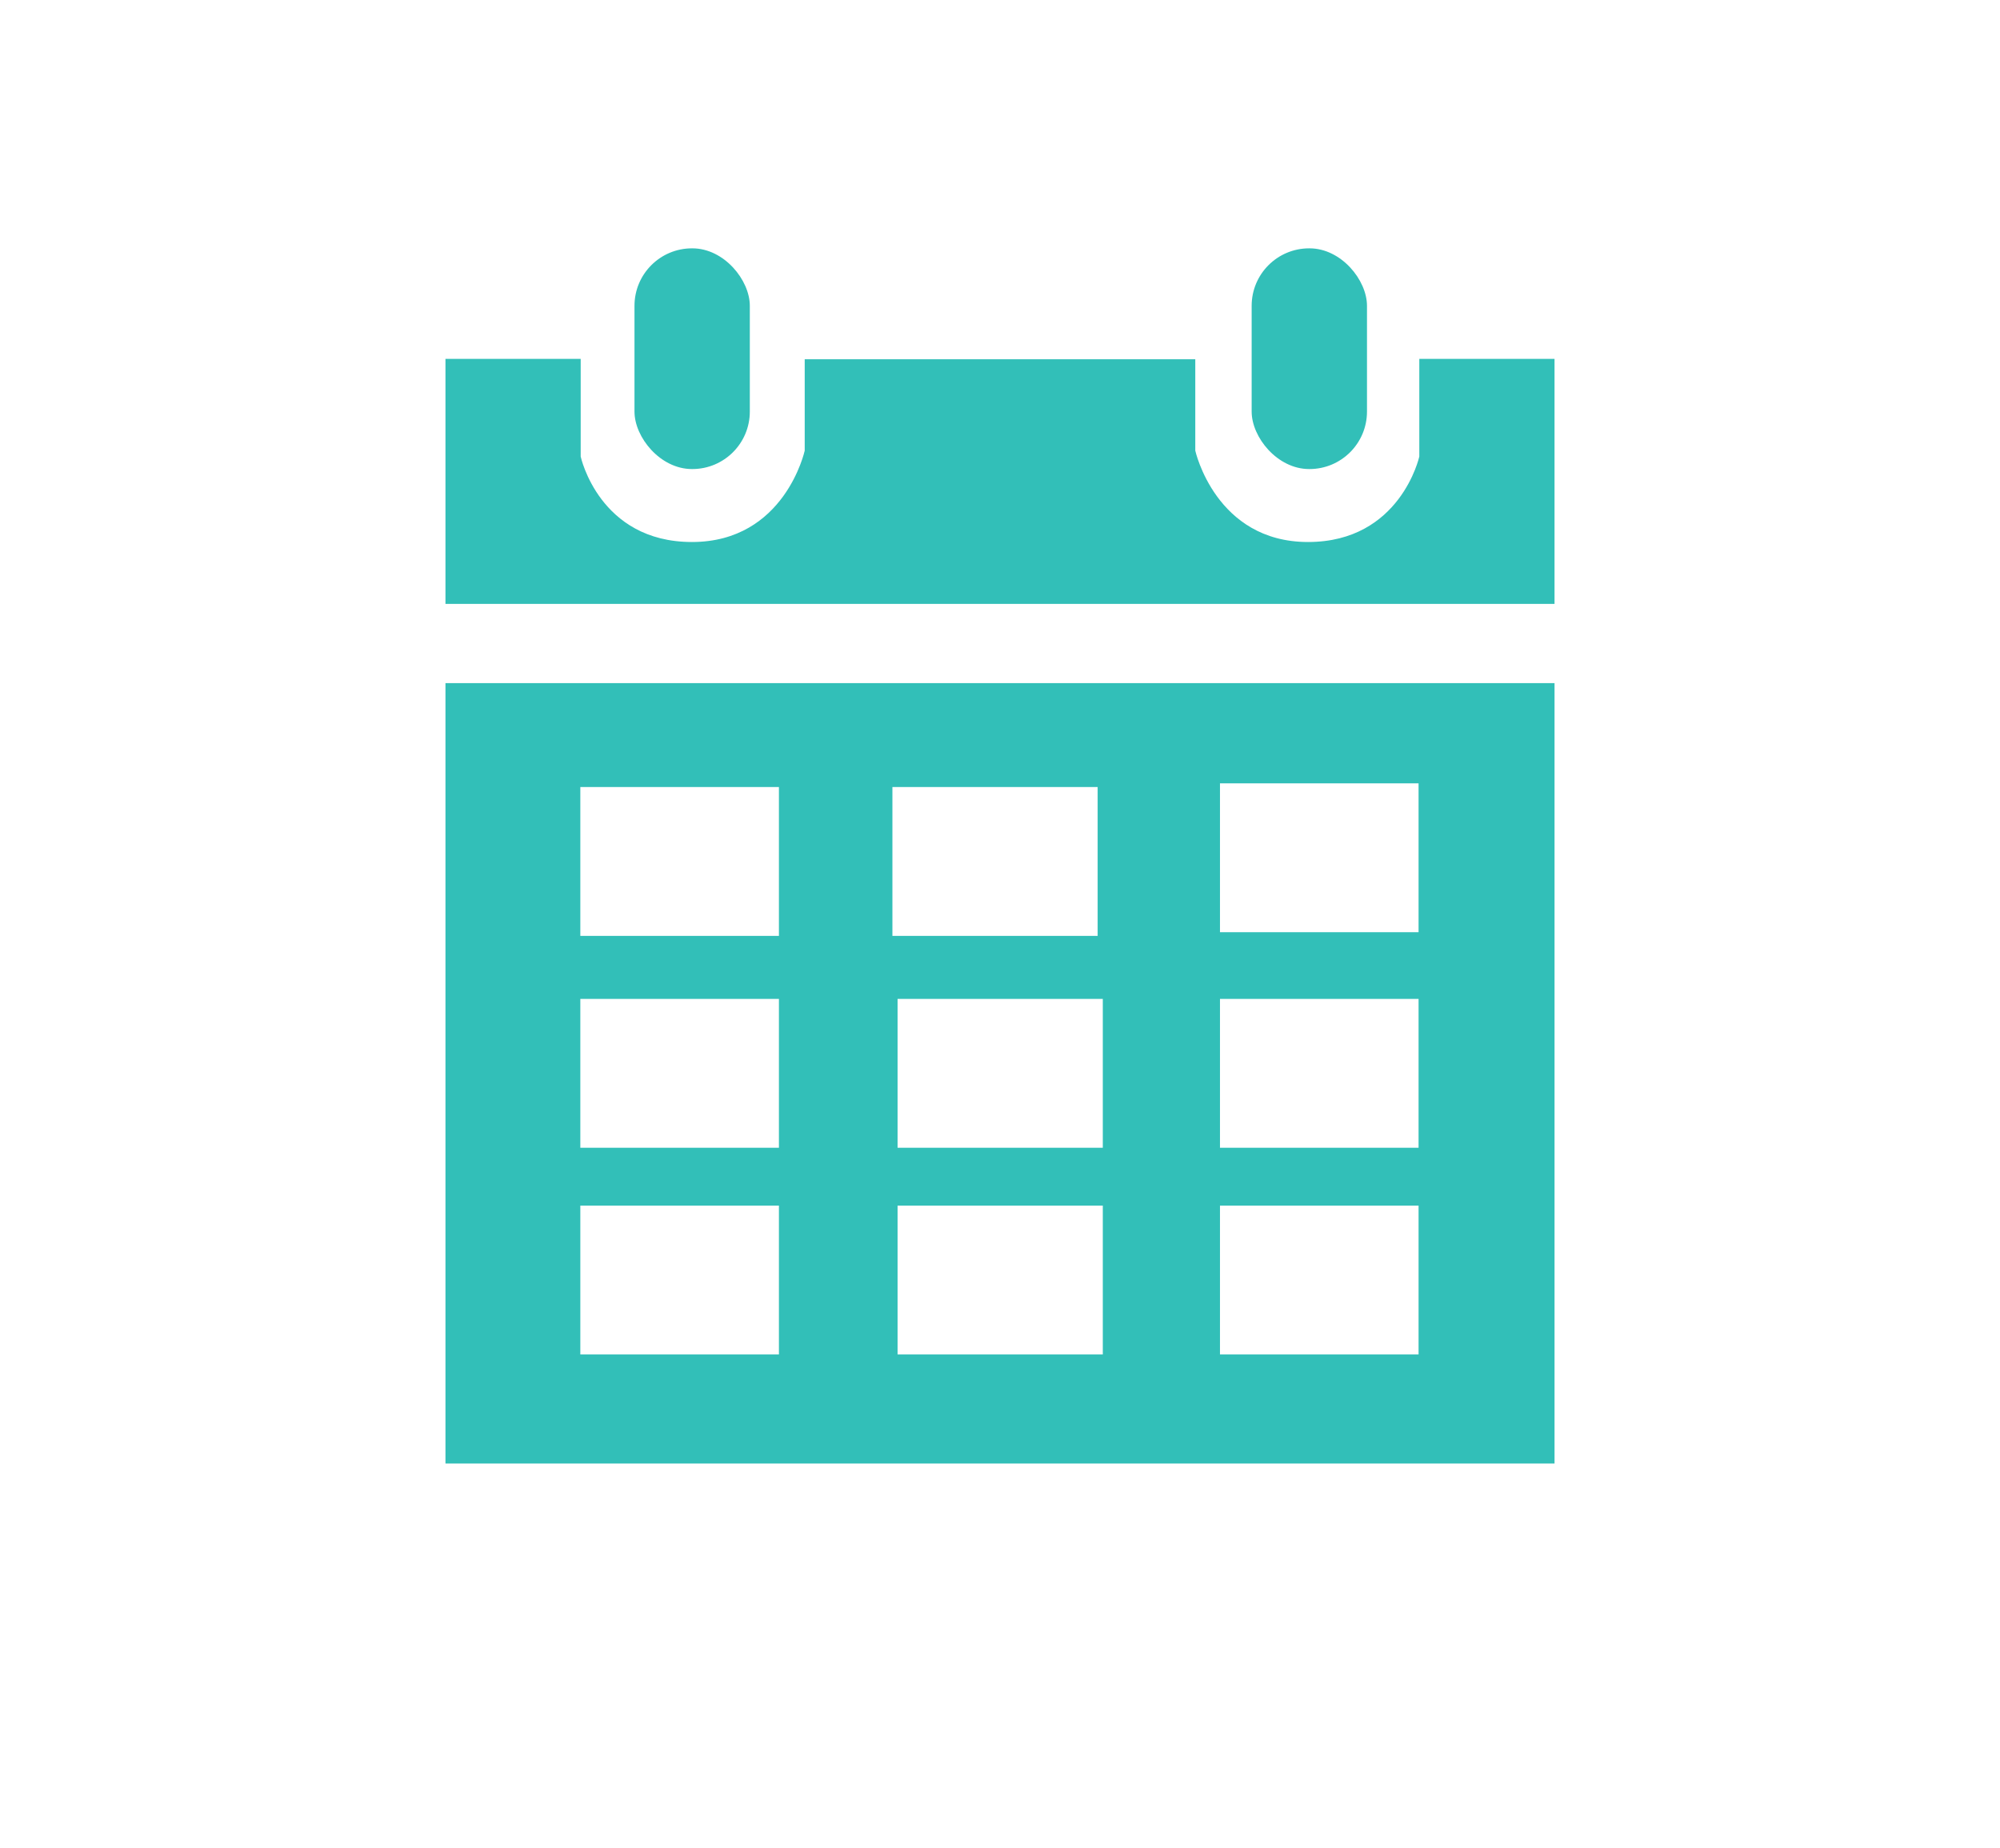
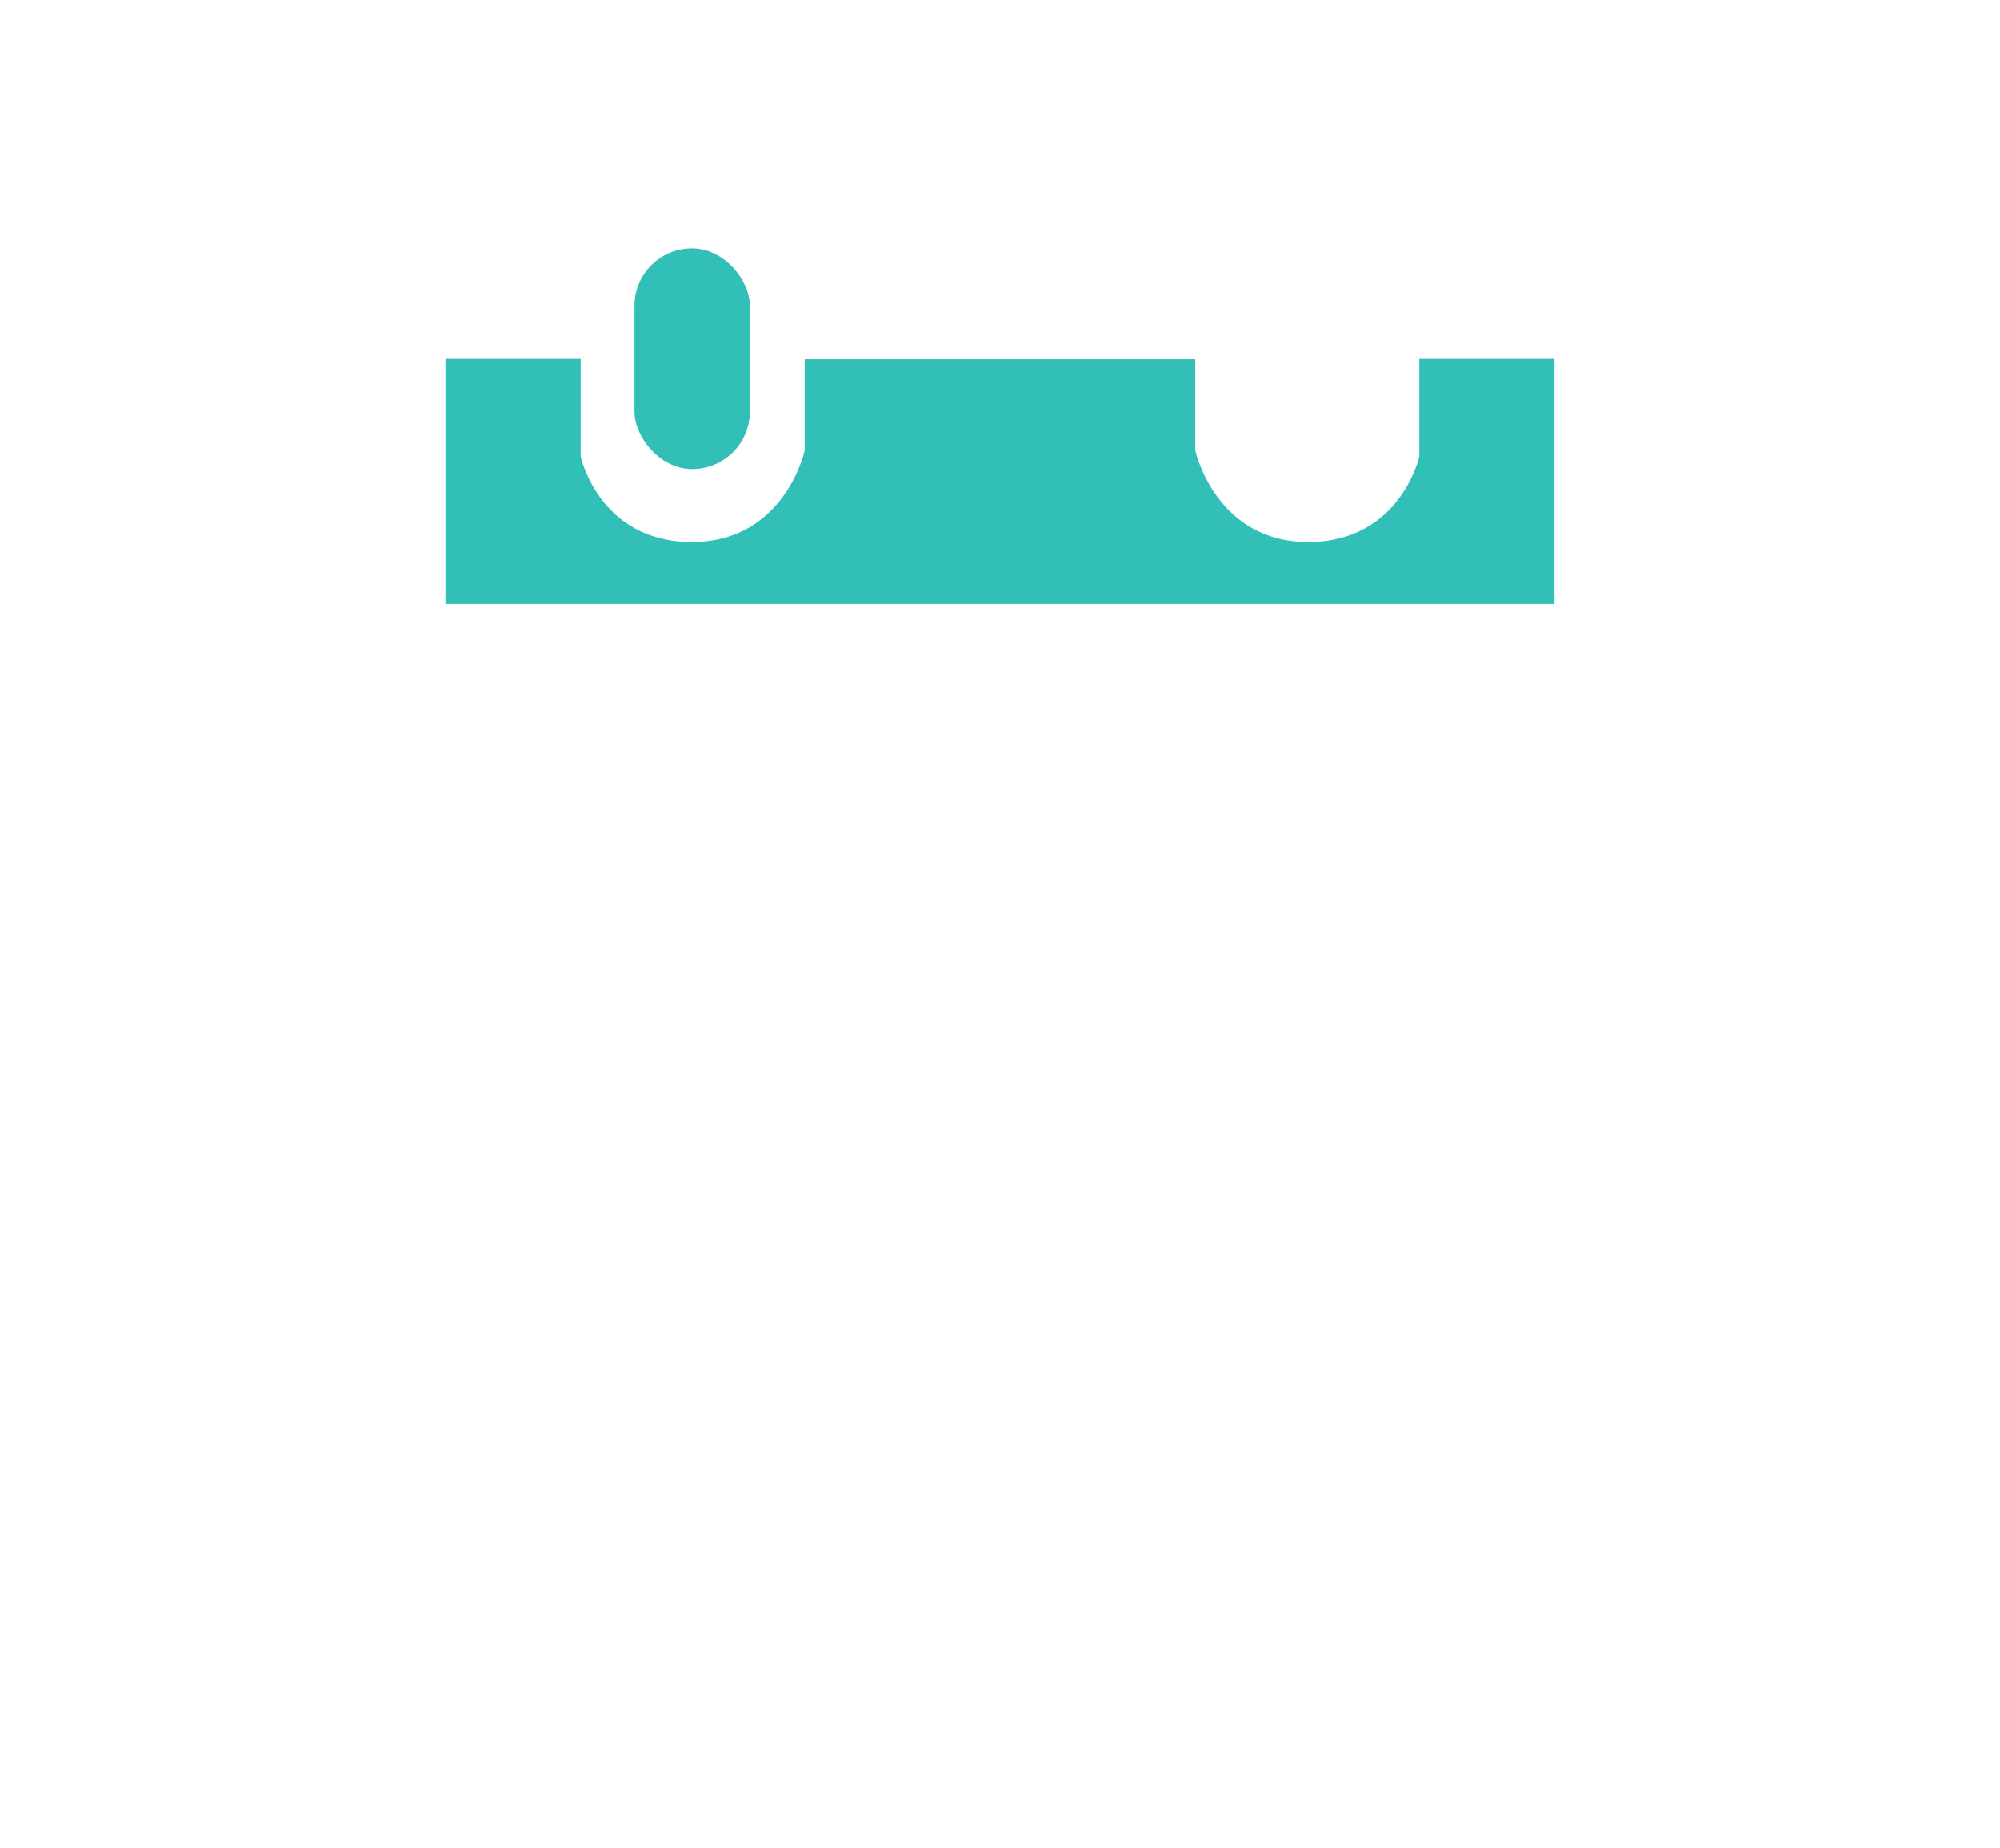
<svg xmlns="http://www.w3.org/2000/svg" id="Layer_1" viewBox="0 0 54.28 50.16">
  <defs>
    <style>.cls-1{fill:#32bfb8;stroke-width:0px;}</style>
  </defs>
  <rect class="cls-1" x="17.22" y="6.74" width="3.13" height="5.99" rx="1.56" ry="1.56" />
-   <rect class="cls-1" x="33.97" y="6.74" width="3.13" height="5.99" rx="1.56" ry="1.56" />
  <path class="cls-1" d="M38.52,9.74v2.65s-.51,2.32-3.02,2.32-3.06-2.48-3.06-2.48v-2.48h-10.6v2.48s-.54,2.48-3.06,2.48-3.02-2.32-3.02-2.32v-2.65h-3.67v6.65h30.1v-6.65h-3.67Z" />
-   <path class="cls-1" d="M12.09,18.54v21.18h30.1v-21.18H12.09ZM21.14,36.76h-5.39v-4.04h5.39v4.04ZM21.14,31.15h-5.39v-4.04h5.39v4.04ZM21.14,25.4h-5.39v-4.04h5.39v4.04ZM24.22,21.36h5.57v4.04h-5.57v-4.04ZM29.93,36.76h-5.57v-4.04h5.57v4.04ZM29.93,31.15h-5.57v-4.04h5.57v4.04ZM38.5,36.76h-5.39v-4.04h5.39v4.04ZM38.5,31.15h-5.39v-4.04h5.39v4.04ZM38.5,25.3h-5.39v-4.04h5.39v4.04Z" />
</svg>